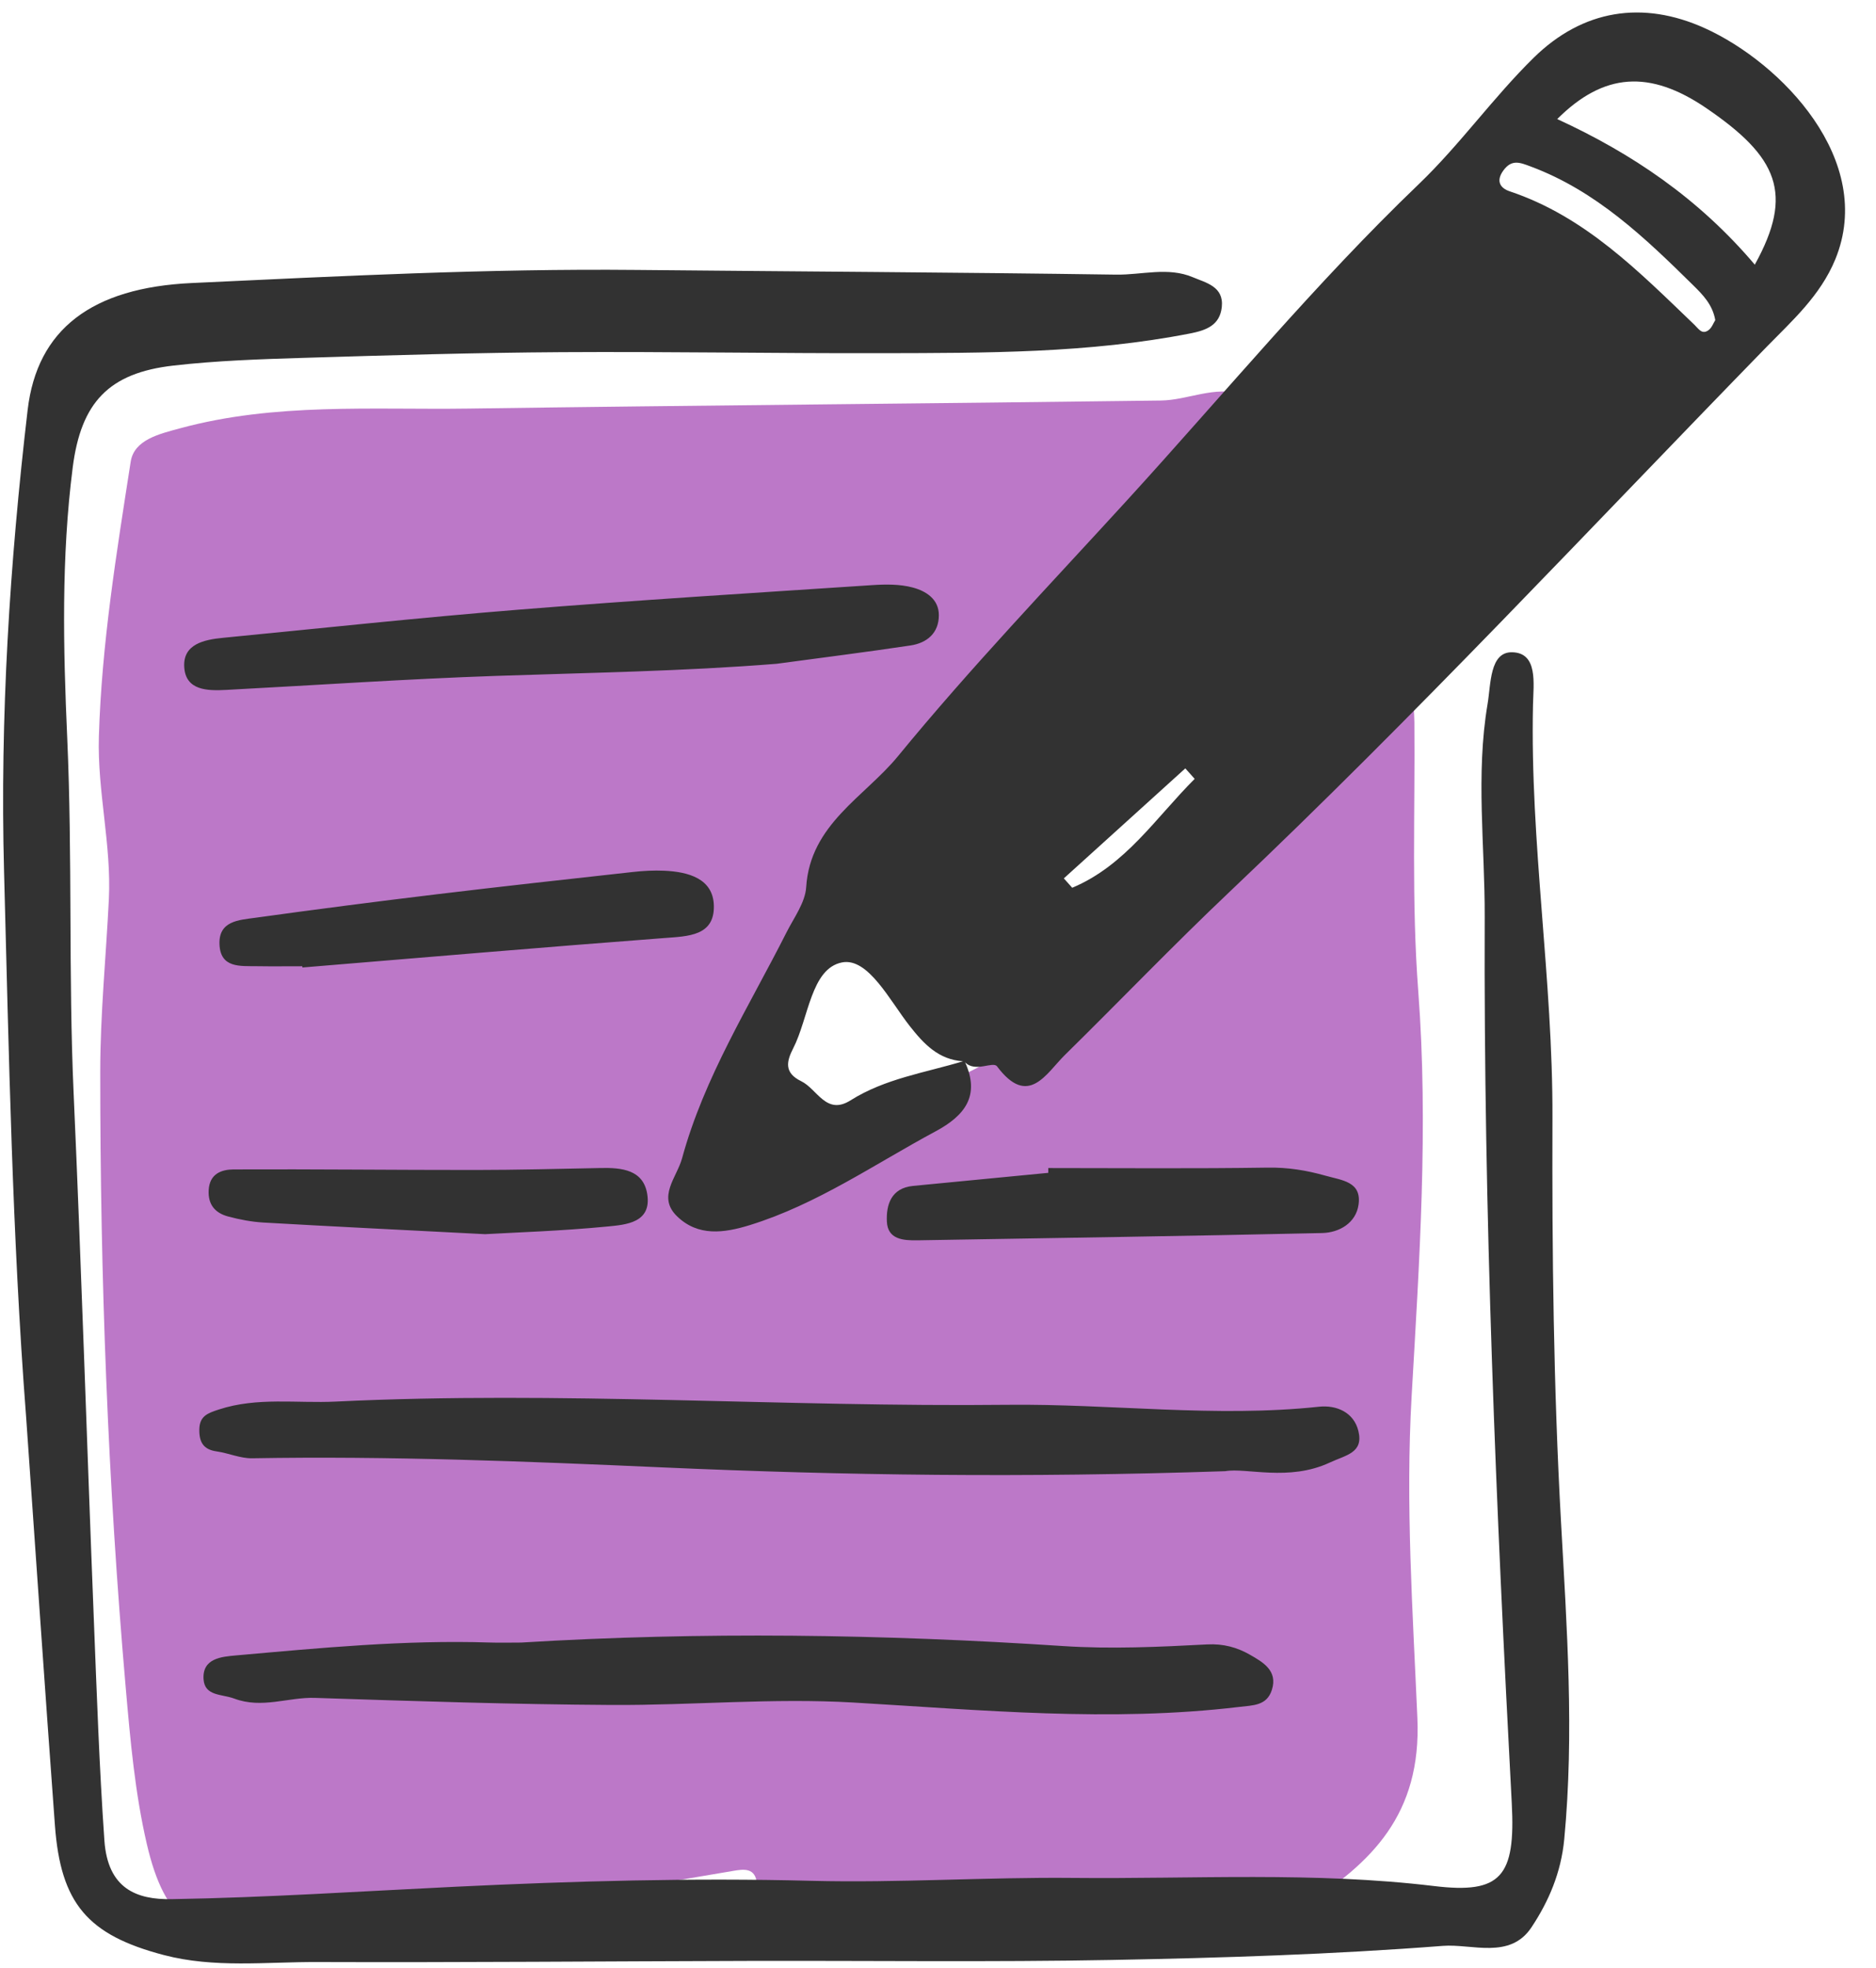
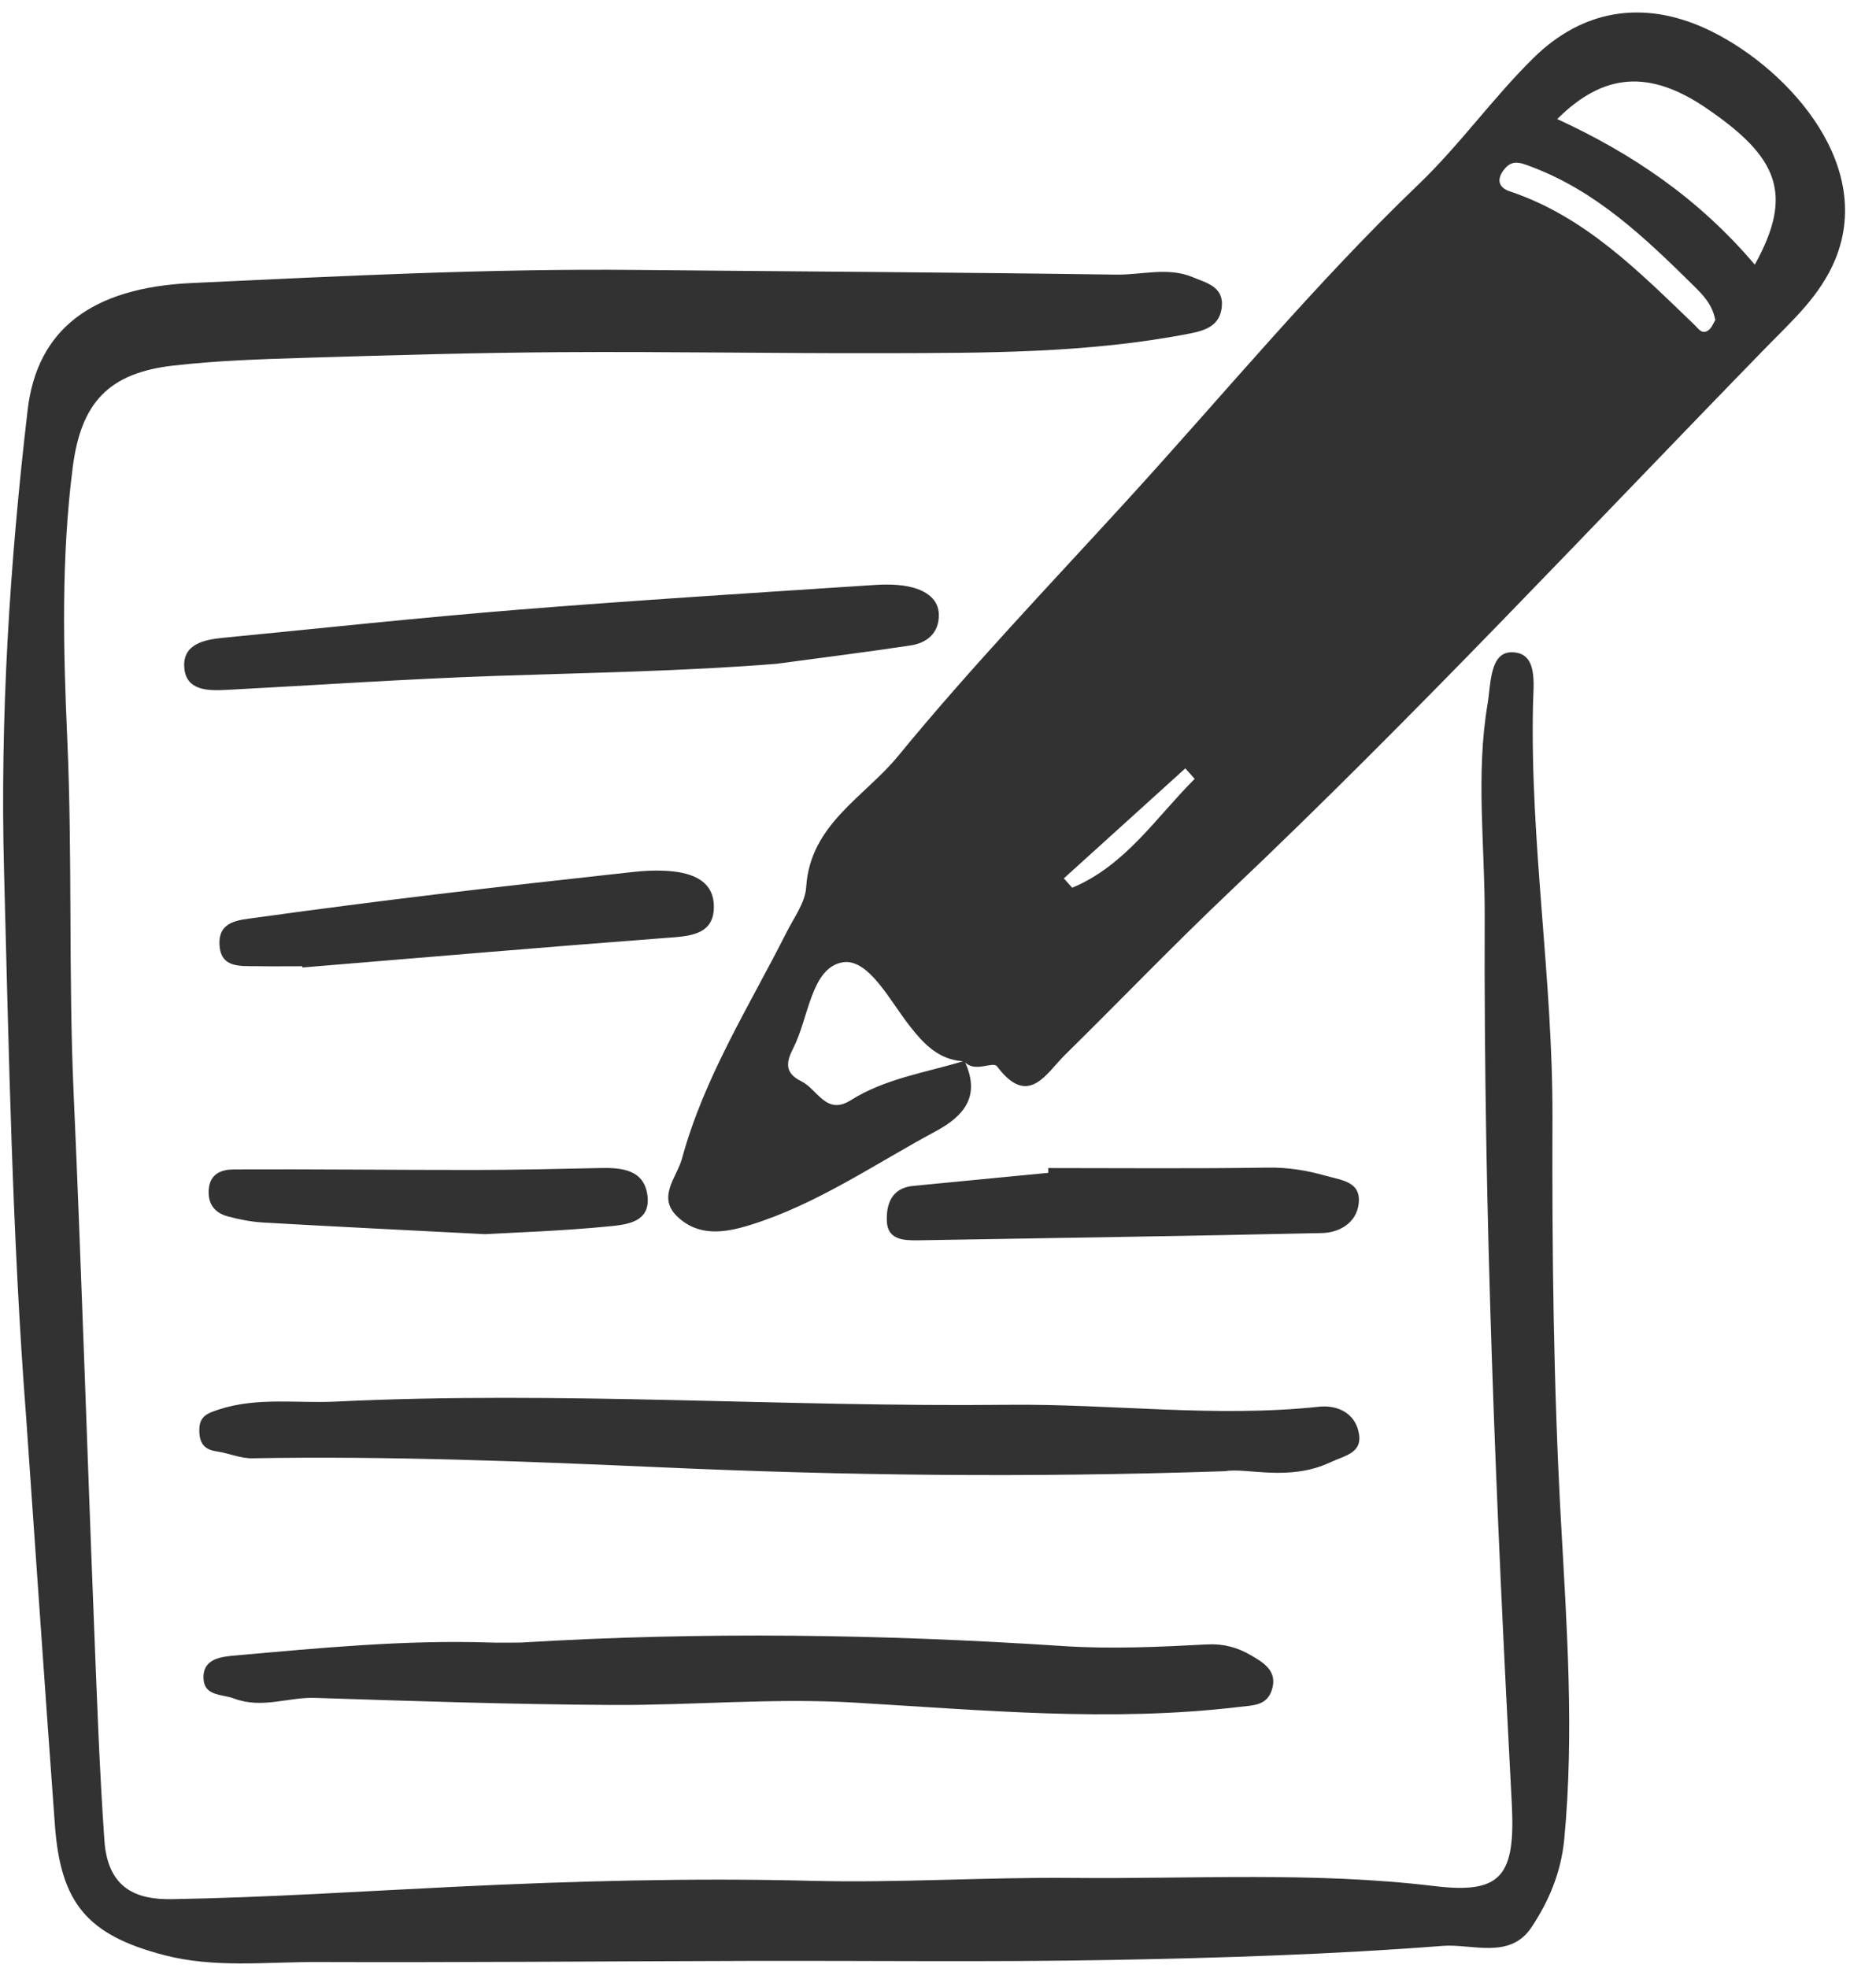
<svg xmlns="http://www.w3.org/2000/svg" fill="#000000" height="504.4" preserveAspectRatio="xMidYMid meet" version="1" viewBox="-0.8 -3.2 480.9 504.4" width="480.9" zoomAndPan="magnify">
  <g id="change1_1">
-     <path d="M367.178,171.128c-6.872,1.025-5.448,6.316-5.411,10.746 c0.193,22.987-0.746,46.064,0.991,68.937c2.635,34.701,0.285,69.318-1.694,103.755 c-1.593,27.715,0.29,55.201,1.472,82.575c1.064,24.64-11.722,37.157-29.241,48.202 c-10.531,6.639-22.441,9.652-35.161,9.523c-29.148-0.296-58.338,1.002-87.388-2.455 c-8.119-0.966-16.712-1.735-17.525-12.818c-0.313-4.274-3.52-3.738-6.007-3.322 c-29.828,4.996-59.612,10.245-89.45,15.181c-9.094,1.504-18.295,2.948-27.48,3.201 c-20.663,0.568-28.849-5.415-33.453-25.279c-3.029-13.067-4.218-26.477-5.396-39.954 c-4.599-52.581-6.553-105.227-6.541-157.962c0.003-14.722,1.481-29.442,2.21-44.167 c0.693-13.993-2.979-27.663-2.557-41.754c0.71-23.75,4.523-47.066,8.153-70.404 c0.878-5.645,7.357-7.126,12.653-8.564c24.312-6.604,49.215-4.709,73.93-5.058 c59.169-0.836,118.343-1.28,177.513-2.063c6.904-0.091,13.553-3.811,21.11-1.64 c-0.144,0.762,0.016,2.169-0.547,2.575c-20.36,14.661-27.649,40.946-50.457,54.399 c-10.131,5.976-14.802,21.008-22.289,31.693c-12.104,17.273-24.481,34.356-36.768,51.5 c-0.675,0.942-1.572,1.727-2.388,2.564c-20.144,20.64-27.265,35.834-30.377,64.626 c29.882,0.812,48.66-21.958,72.731-33.742c35.316-17.288,49.981-52.021,73.305-79.446 c5.761-6.774,11.031-13.975,16.93-20.621c9.491-10.692,19.237-4.832,28.846,0.095L367.178,171.128z" fill="#bc78c8" />
-   </g>
+     </g>
  <g id="change2_1">
    <path d="M436.254,4.042c-15.995-7.247-31.355-4.76-43.897,7.553 c-10.4,10.209-18.947,22.318-29.458,32.394c-26.562,25.465-49.932,53.813-74.68,80.91 c-19.831,21.713-40.214,42.995-58.835,65.71c-8.531,10.407-22.51,17.443-23.524,33.554 c-0.249,3.958-3.132,7.813-5.043,11.594c-9.594,18.987-21.098,37.084-26.77,57.889 c-1.346,4.935-6.455,9.878-1.27,14.89c5.359,5.181,11.962,4.308,18.653,2.235 c17.244-5.343,31.935-15.615,47.603-24.026c7.64-4.101,11.388-9.199,7.574-17.69 c2.595,2.702,7.138-0.35,8.18,1.04c8.017,10.701,12.597,1.794,17.36-2.888 c14.115-13.877,27.862-28.216,42.186-41.784c47.581-45.068,92.212-93.011,137.902-139.9 c6.194-6.357,13.607-12.911,17.447-22.294C480.049,37.894,455.837,12.914,436.254,4.042z M217.225,278.806c-6.248,3.941-8.52-2.91-12.634-4.905c-4.493-2.179-3.745-5.14-2.054-8.442 c3.973-7.756,4.546-20.438,12.501-22.003c6.704-1.319,12.259,9.803,17.348,16.277 c3.675,4.676,7.407,8.621,13.665,9.058C236.307,271.732,226.086,273.217,217.225,278.806z M274.056,224.32c-0.716-0.802-1.432-1.604-2.148-2.405c10.38-9.397,20.759-18.794,31.139-28.191 c0.8,0.897,1.6,1.793,2.4,2.69C295.518,206.314,287.714,218.593,274.056,224.32z M437.189,81.401c-1.697,1.253-2.55-0.323-3.637-1.364c-14.192-13.598-27.983-27.735-47.363-34.21 c-2.357-0.788-3.618-2.568-1.617-5.329c2.152-2.968,4.288-2.043,7.031-1.02 c16.766,6.251,29.286,18.262,41.657,30.454c2.427,2.392,4.953,4.939,5.638,8.916 C438.409,79.611,438.012,80.794,437.189,81.401z M449.03,64.629 c-14.428-17.021-31.501-28.507-50.648-37.315c11.941-11.905,23.7-12.698,38.231-2.79 C454.967,37.039,459.113,46.423,449.03,64.629z M399.349,386.763 c1.506,27.17,3.423,54.184,0.836,81.392c-0.814,8.558-3.967,15.918-8.413,22.603 c-5.518,8.297-15.251,4.163-22.691,4.738c-28.217,2.183-56.56,3.084-84.871,3.608 c-30.971,0.573-61.96,0.167-92.942,0.246c-36.945,0.094-73.891,0.419-110.836,0.29 c-13.077-0.046-26.299,1.596-39.219-1.79c-19.578-5.131-26.463-13.226-27.938-33.285 c-2.564-34.864-4.93-69.742-7.379-104.614c-3.578-46.535-4.413-93.19-5.658-139.809 c-1.056-39.536,1.449-79.008,6.048-118.272c2.427-20.718,16.5-31.343,42.032-32.534 c37.98-1.77,75.964-3.727,114.013-3.356c41,0.4,82.002,0.612,122.999,1.202 c6.545,0.094,13.285-2.025,19.636,0.662c3.37,1.426,7.996,2.375,7.433,7.641 c-0.504,4.707-4.015,5.972-8.17,6.784c-26.016,5.083-52.361,4.982-78.679,5.047 c-27.494,0.067-54.99-0.435-82.483-0.263c-21.99,0.138-43.981,0.787-65.963,1.457 C65.917,88.853,54.687,89.225,43.581,90.5c-16.455,1.889-23.601,9.391-25.738,26.075 c-2.957,23.078-2.436,46.319-1.407,69.429c1.352,30.358,0.286,60.738,1.64,91.054 c2.004,44.875,3.393,89.768,5.171,134.64c0.748,18.871,1.395,37.862,2.711,56.772 c0.864,12.405,8.28,15.204,17.234,15.055c24.296-0.406,48.572-2.016,72.855-3.187 c30.33-1.462,60.647-2.299,91.039-1.516c22.369,0.576,44.785-0.962,67.171-0.741 c30.865,0.305,61.777-1.628,92.593,2.087c17.14,2.066,20.875-2.445,19.88-21.223 c-4.01-75.652-7.237-151.313-6.937-227.117c0.072-18.209-2.339-36.434,0.736-54.601 c0.867-5.122,0.518-13.374,6.299-13.263c6.665,0.129,5.466,8.05,5.346,13.422 c-0.793,35.39,5.11,70.445,4.986,105.842C397.038,317.743,397.44,352.314,399.349,386.763z M257.494,356.829c26.625-0.291,53.194,3.338,79.818,0.493c4.478-0.478,8.921,1.419,10.097,6.2 c1.388,5.645-3.158,6.163-7.309,8.101c-10.556,4.93-21.421,1.252-26.826,2.221 c-51.499,1.728-97.797,1.082-144.078-0.966c-35.105-1.553-70.208-2.961-105.363-2.342 c-3.026,0.053-6.053-1.334-9.12-1.767c-3.414-0.481-4.464-2.412-4.419-5.605 c0.049-3.474,2.148-4.194,5.029-5.136c9.838-3.217,19.971-1.538,29.914-2.021 C142.665,353.217,200.084,357.457,257.494,356.829z M319.626,420.89 c3.236,1.857,7.195,4.041,5.614,8.991c-1.306,4.088-4.76,3.947-8.476,4.39 c-32.973,3.929-65.886,0.792-98.736-1.133c-20.774-1.217-41.365,0.739-62.033,0.62 c-25.347-0.146-50.693-0.984-76.03-1.816c-6.883-0.226-13.561,2.852-20.706,0.184 c-3.222-1.203-7.578-0.59-7.877-4.955c-0.369-5.386,4.648-5.785,8.284-6.108 c21.609-1.92,43.222-4.009,64.97-3.311c2.718,0.087,5.441,0.012,8.161,0.012 c46.321-2.827,92.603-2.154,138.899,0.894c12.264,0.807,24.658,0.228,36.956-0.419 C312.853,418.018,316.371,419.022,319.626,420.89z M198.279,166.919 c-23.929,1.919-47.875,2.281-71.812,3.099c-23.098,0.789-46.168,2.379-69.252,3.593 c-4.831,0.254-10.439,0.189-10.79-5.887c-0.339-5.859,5.119-6.991,9.931-7.46 c25.243-2.462,50.467-5.178,75.746-7.211c30.209-2.43,60.465-4.299,90.707-6.296 c3.437-0.227,7.07-0.266,10.344,0.609c3.334,0.89,6.719,2.92,6.716,7.105 c-0.003,4.583-3.052,7.118-7.264,7.751C221.187,163.939,209.725,165.373,198.279,166.919z M169.461,237.208c-30.926,2.348-61.83,5-92.742,7.546c-0.008-0.106-0.016-0.212-0.023-0.318 c-3.891,0-7.783,0.047-11.673-0.013c-4.25-0.065-9.326,0.534-9.561-5.628 c-0.229-5.982,4.986-6.205,9.076-6.772c15.478-2.147,30.979-4.148,46.494-6.02 c16.787-2.025,33.596-3.868,50.403-5.726c2.663-0.294,5.373-0.445,8.046-0.323 c6.156,0.281,12.576,1.989,12.712,9.003C182.341,236.701,175.57,236.744,169.461,237.208z M233.265,300.73c11.55-1.121,23.101-2.233,34.652-3.349c-0.001-0.409-0.001-0.818-0.001-1.226 c18.755,0,37.512,0.174,56.263-0.113c5.155-0.079,9.925,0.689,14.825,2.076 c4.206,1.19,9.231,1.5,8.46,7.337c-0.63,4.77-4.944,7.254-9.345,7.354 c-34.566,0.785-69.138,1.262-103.708,1.865c-3.725,0.065-7.652-0.24-7.865-4.788 C226.341,305.557,227.637,301.277,233.265,300.73z M57.676,308.567 c-3.288-0.882-5.194-2.994-4.982-6.772c0.239-4.241,3.356-5.275,6.411-5.289 c20.662-0.094,41.325,0.151,61.987,0.138c10.714-0.007,21.428-0.285,32.141-0.5 c5.336-0.107,10.874,0.436,11.879,6.67c1.187,7.365-5.435,7.856-10.132,8.314 c-11.937,1.164-23.951,1.54-31.447,1.972c-21.932-1.133-39.357-1.981-56.773-2.98 C63.708,309.945,60.633,309.36,57.676,308.567z" fill="#323232" />
  </g>
</svg>